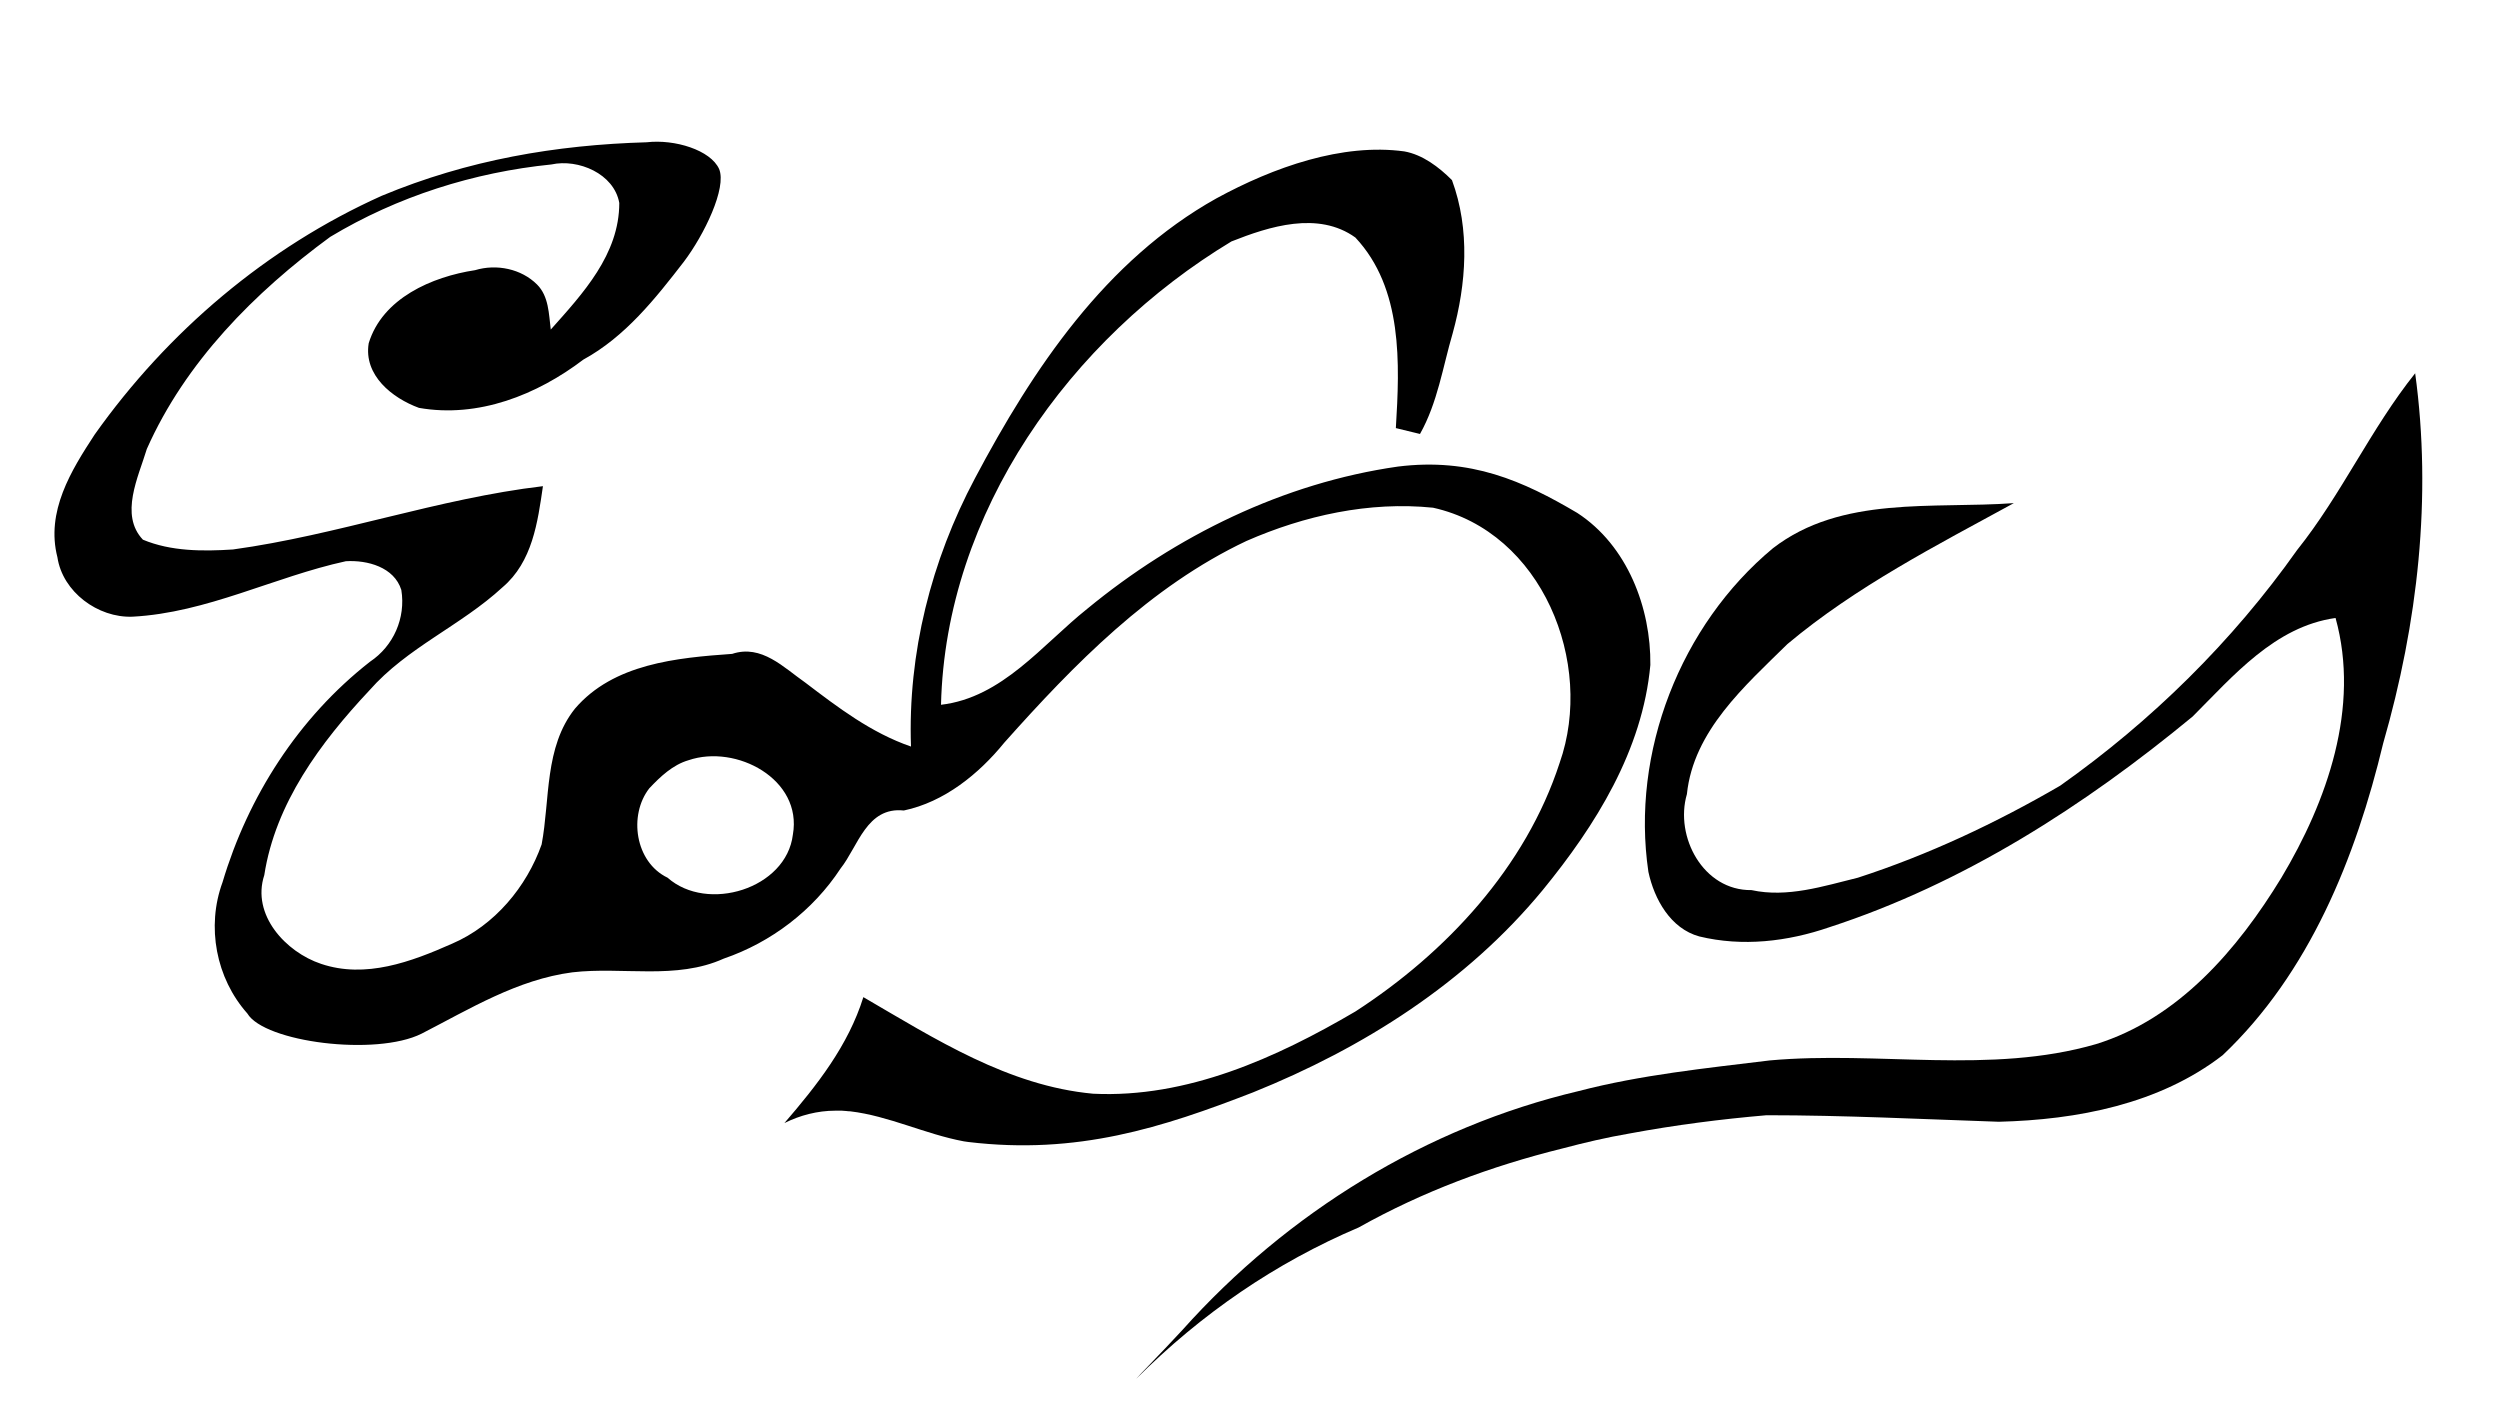
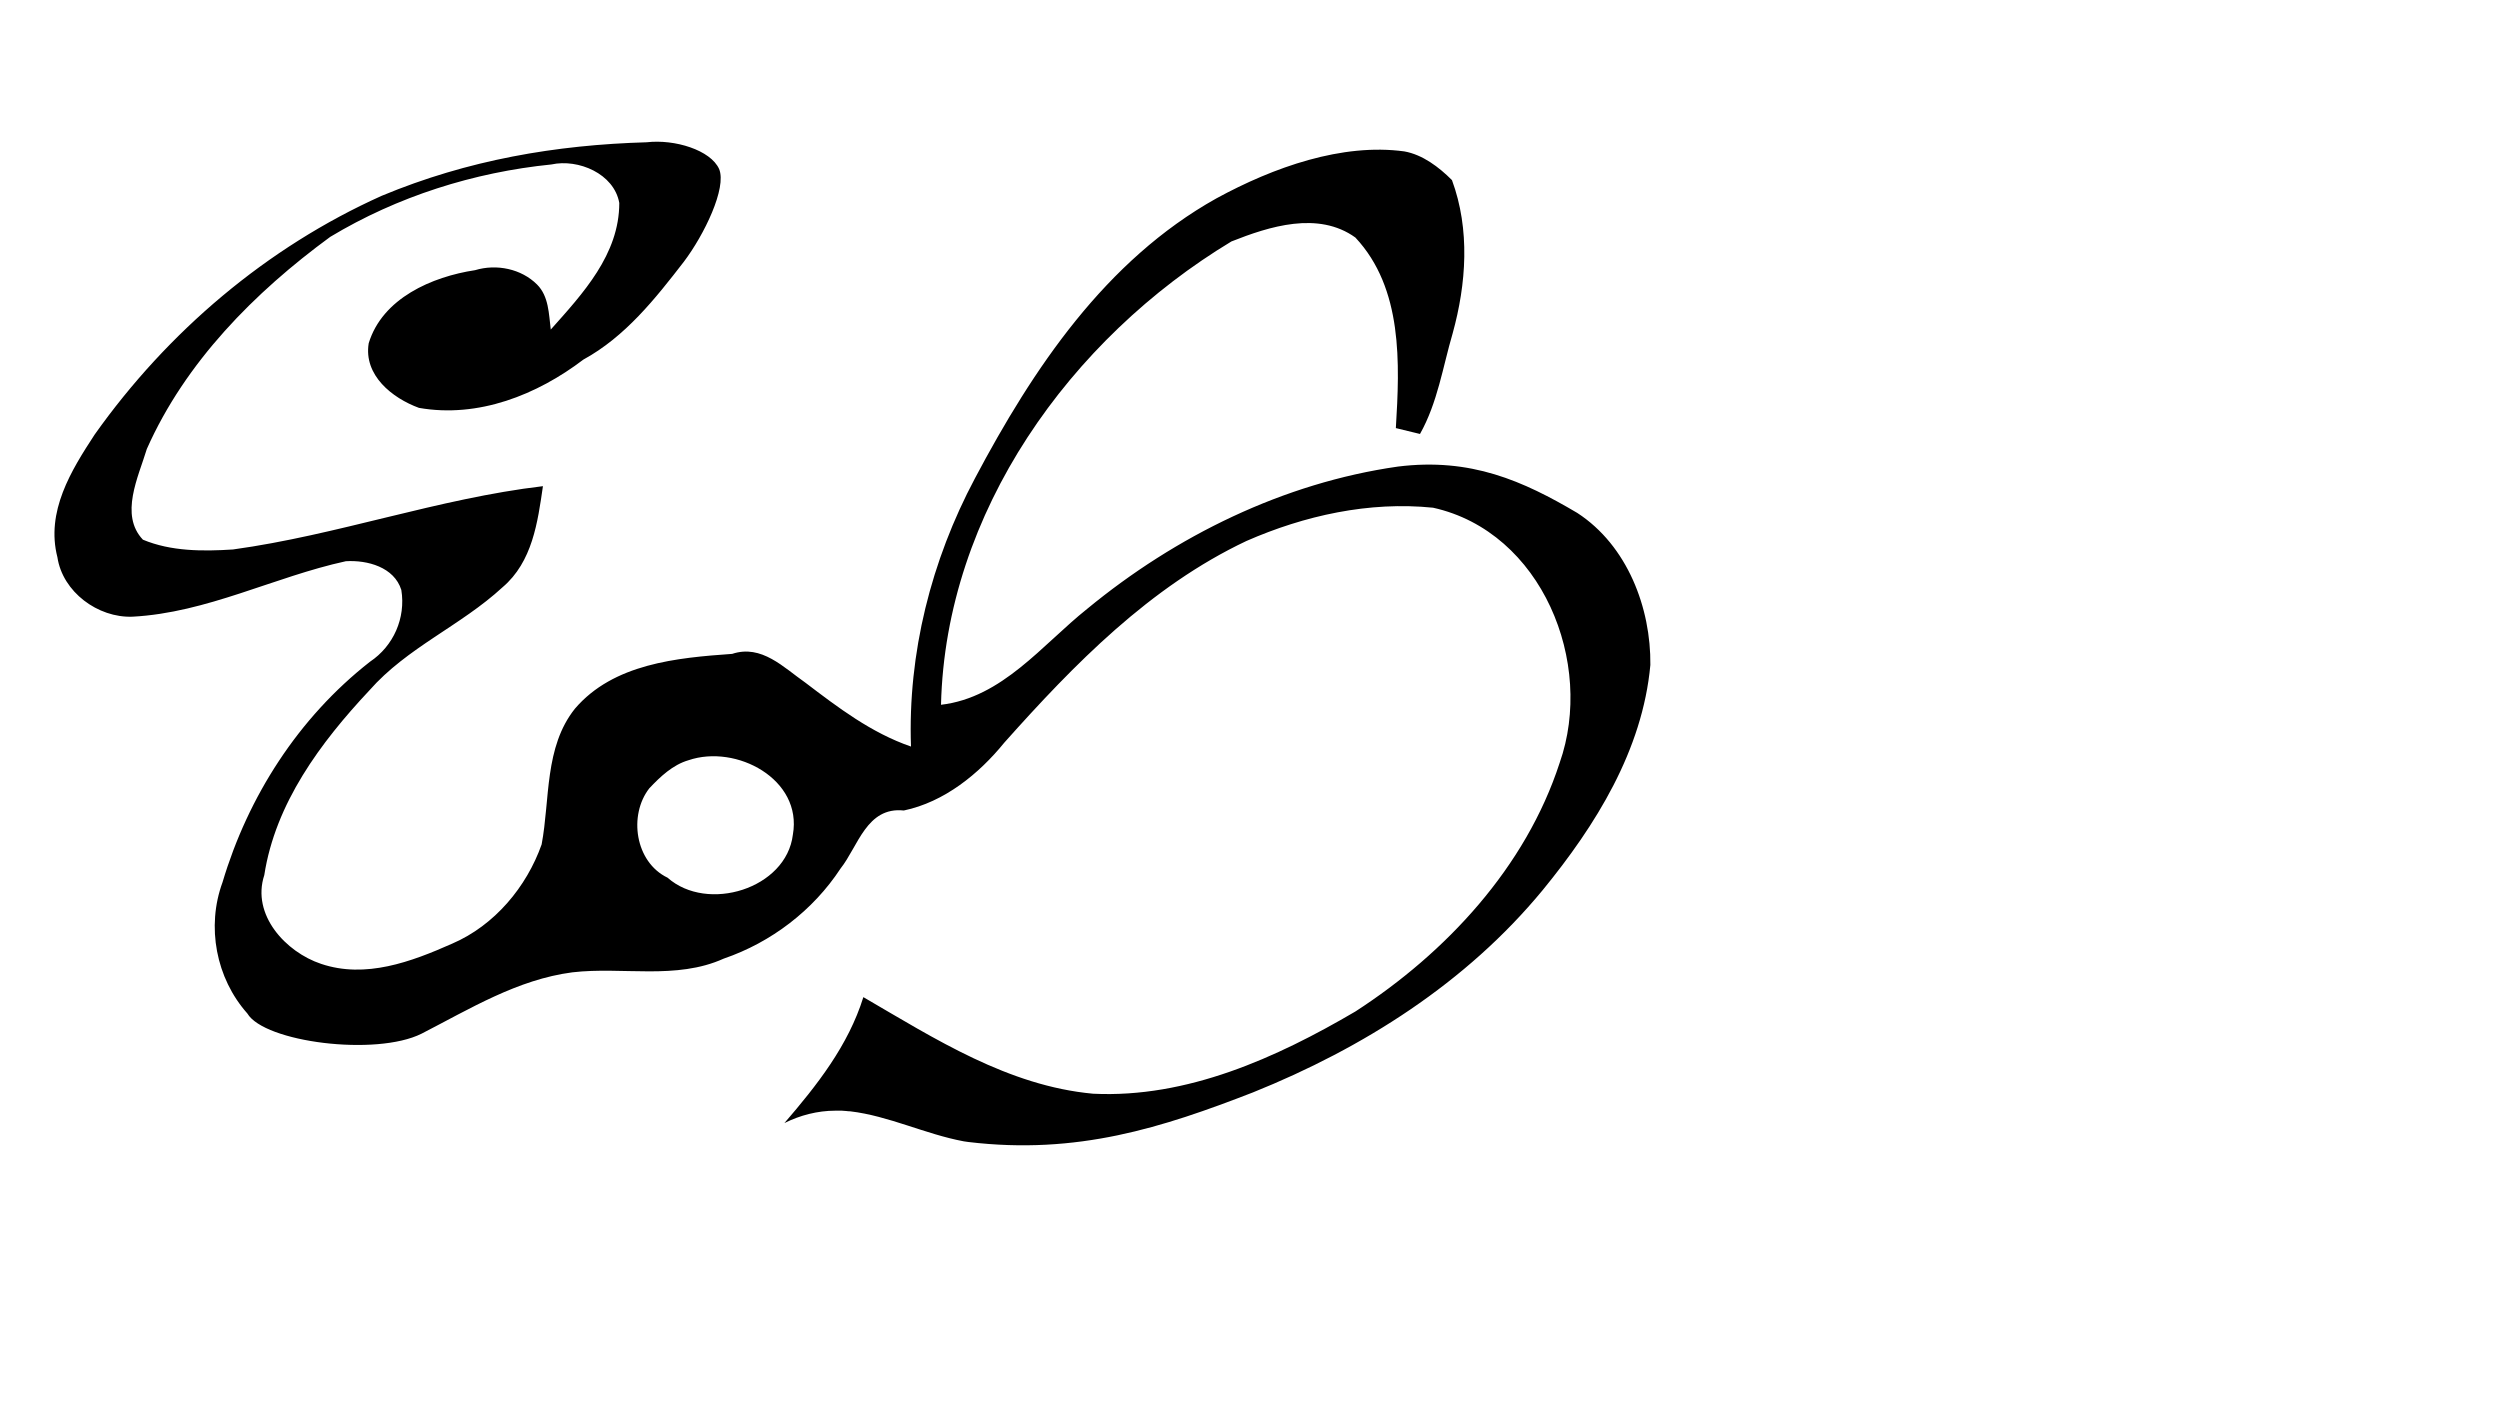
<svg xmlns="http://www.w3.org/2000/svg" id="Layer_1" x="0px" y="0px" viewBox="0 0 383.1 217.5" xml:space="preserve">
  <g>
-     <path d="M370.1,57.2c-6.8,8.5-11.3,18.6-18.1,27.1c-9.9,14-22.3,26.2-36.3,36.1c-9.8,5.7-20.2,10.6-31,14.1  c-5.3,1.3-10.8,3.1-16.3,1.9c-7.4,0.1-11.8-8.2-9.9-14.7c1-9.7,8.9-16.6,15.4-23c10.5-8.8,22.8-15.1,34.7-21.6  c-12.4,0.9-26.4-1.2-36.9,6.9c-14.2,11.8-21.8,31.3-19.1,49.6c0.9,4.2,3.4,8.7,7.8,9.9c6.6,1.6,13.5,0.8,19.9-1.4  c20.6-6.7,39.1-18.6,55.7-32.3c6.2-6.2,12.6-13.8,21.9-15.1c3.8,13.7-1.3,28.1-8.3,39.8c-6.7,11-15.8,21.6-28.4,25.5  c-16.2,4.7-33.4,1-50,2.5c-9.8,1.2-19.7,2.2-29.3,4.7c-23.3,5.5-44.6,18.6-60.7,36.6c-3.6,3.9-6.9,7.2-7.1,7.5c0,0,0,0,0,0  c10-10,21.4-17.8,34.1-23.2c9.8-5.5,20.3-9.4,31.2-12.1c3.4-0.9,6.8-1.7,10.3-2.3c7-1.3,14-2.2,21-2.8c11.9,0,23.8,0.6,35.6,1  c12-0.3,24.6-2.7,34.3-10.2c13.3-12.6,20.4-30.3,24.6-47.8C370.5,95.5,372.7,76.2,370.1,57.2z" />
    <path d="M241.7,78.6c-8.3-4.9-16.3-8.5-27.5-7.1c-17.5,2.5-34,10.6-47.6,21.8c-6.9,5.5-13,13.6-22.4,14.7  c0.7-29.5,19.8-56.1,44.5-71c5.8-2.3,13.3-4.7,19-0.6c7.3,7.8,6.8,19.3,6.2,29.2c1.2,0.3,2.5,0.6,3.7,0.9c2.7-4.8,3.5-10.3,5-15.4  c2.1-7.6,2.7-15.9-0.1-23.5c-2-2-4.5-3.9-7.3-4.4c-9.5-1.3-20,2.4-28.8,7.2c-17,9.5-28.1,26.1-37,42.9  c-6.7,12.6-10.3,26.8-9.8,41.1c-6.1-2.1-11.2-6-16.2-9.8c-3.3-2.3-6.7-5.9-11.2-4.4c-8.5,0.6-18.2,1.5-24.1,8.4  c-4.7,5.9-3.8,13.9-5.1,20.8c-2.3,6.5-7.2,12.4-13.7,15.2c-6.3,2.8-13.3,5.4-20.1,3.1c-5.4-1.8-10.7-7.5-8.7-13.6  c1.7-11,8.6-20.3,16.1-28.3c5.8-6.6,14-9.9,20.4-15.8c4.6-3.9,5.4-10,6.2-15.5c-16.1,1.9-31.5,7.5-47.5,9.7  c-4.6,0.3-9.5,0.3-13.8-1.5c-3.6-3.8-0.7-9.6,0.6-13.9c5.9-13.3,16.5-24,28.1-32.5c10.3-6.2,22-9.9,33.9-11.1  c4.1-0.9,9.6,1.4,10.4,5.9c0,7.9-5.6,13.9-10.5,19.4c-0.3-2.4-0.3-5.1-2.1-6.9c-2.4-2.4-6.2-3.2-9.5-2.2c-6.6,1-14.2,4.3-16.3,11.2  c-0.8,4.9,3.6,8.4,7.7,9.9c9.1,1.6,18.1-2,25.2-7.4c6.4-3.5,11-9.3,15.4-15c3.1-4.1,6.6-11.3,5.4-14.2c-1.3-2.9-6.8-4.6-11.1-4.1  c-13.9,0.4-27.4,2.7-40.6,8.2c-17.6,7.9-32.8,20.8-44,36.6c-3.6,5.5-7.5,11.8-5.7,18.8c0.8,5.3,6.2,9.3,11.5,9.1  c11.4-0.6,21.7-6.1,32.7-8.5c3.3-0.2,7.4,0.9,8.5,4.4c0.7,4.3-1.2,8.6-4.8,11C45.7,110,38,122.1,34.1,135.2  c-2.5,6.8-1,14.7,3.8,20.1c2.6,4.4,19.7,6.6,26.7,3.1c7.4-3.8,14.7-8.3,23.1-9.4c7.7-0.9,15.9,1.2,23.2-2.1  c7.3-2.5,13.7-7.4,17.9-13.8c2.7-3.4,4-9.5,9.7-8.9c6.2-1.3,11.5-5.6,15.4-10.4c10.7-12,22.3-23.9,37.1-30.9  c8.9-3.9,18.8-6.1,28.6-5.1c16.7,3.7,24.8,23.8,19.4,39.1c-5.2,16-17.4,29.1-31.3,38.1c-12.1,7.1-25.8,13.3-40.2,12.6  c-13-1.2-24.2-8.4-35.2-14.8c-2.3,7.4-7.1,13.5-12.1,19.3c2.4-1.2,5.1-1.9,7.8-1.9c0.1,0,0.2,0,0.3,0c0,0,0,0,0,0  c0.2,0,0.5,0,0.7,0c0.4,0,0.9,0.1,1.3,0.1c5.9,0.7,11.5,3.5,17.4,4.6c0.2,0,0.5,0.1,0.7,0.1c16.7,2,29.7-2.2,43.6-7.6  c16.9-6.8,32.7-16.8,44.4-31c8.1-9.9,15.3-21.4,16.5-34.5C253,93.2,249.4,83.6,241.7,78.6z M121.5,127.9c-1,8.3-13.1,12-19.2,6.6  c-5-2.4-6-9.6-2.8-13.7c1.7-1.8,3.6-3.6,6-4.3C112.8,114,123,119.4,121.5,127.9z" />
  </g>
</svg>